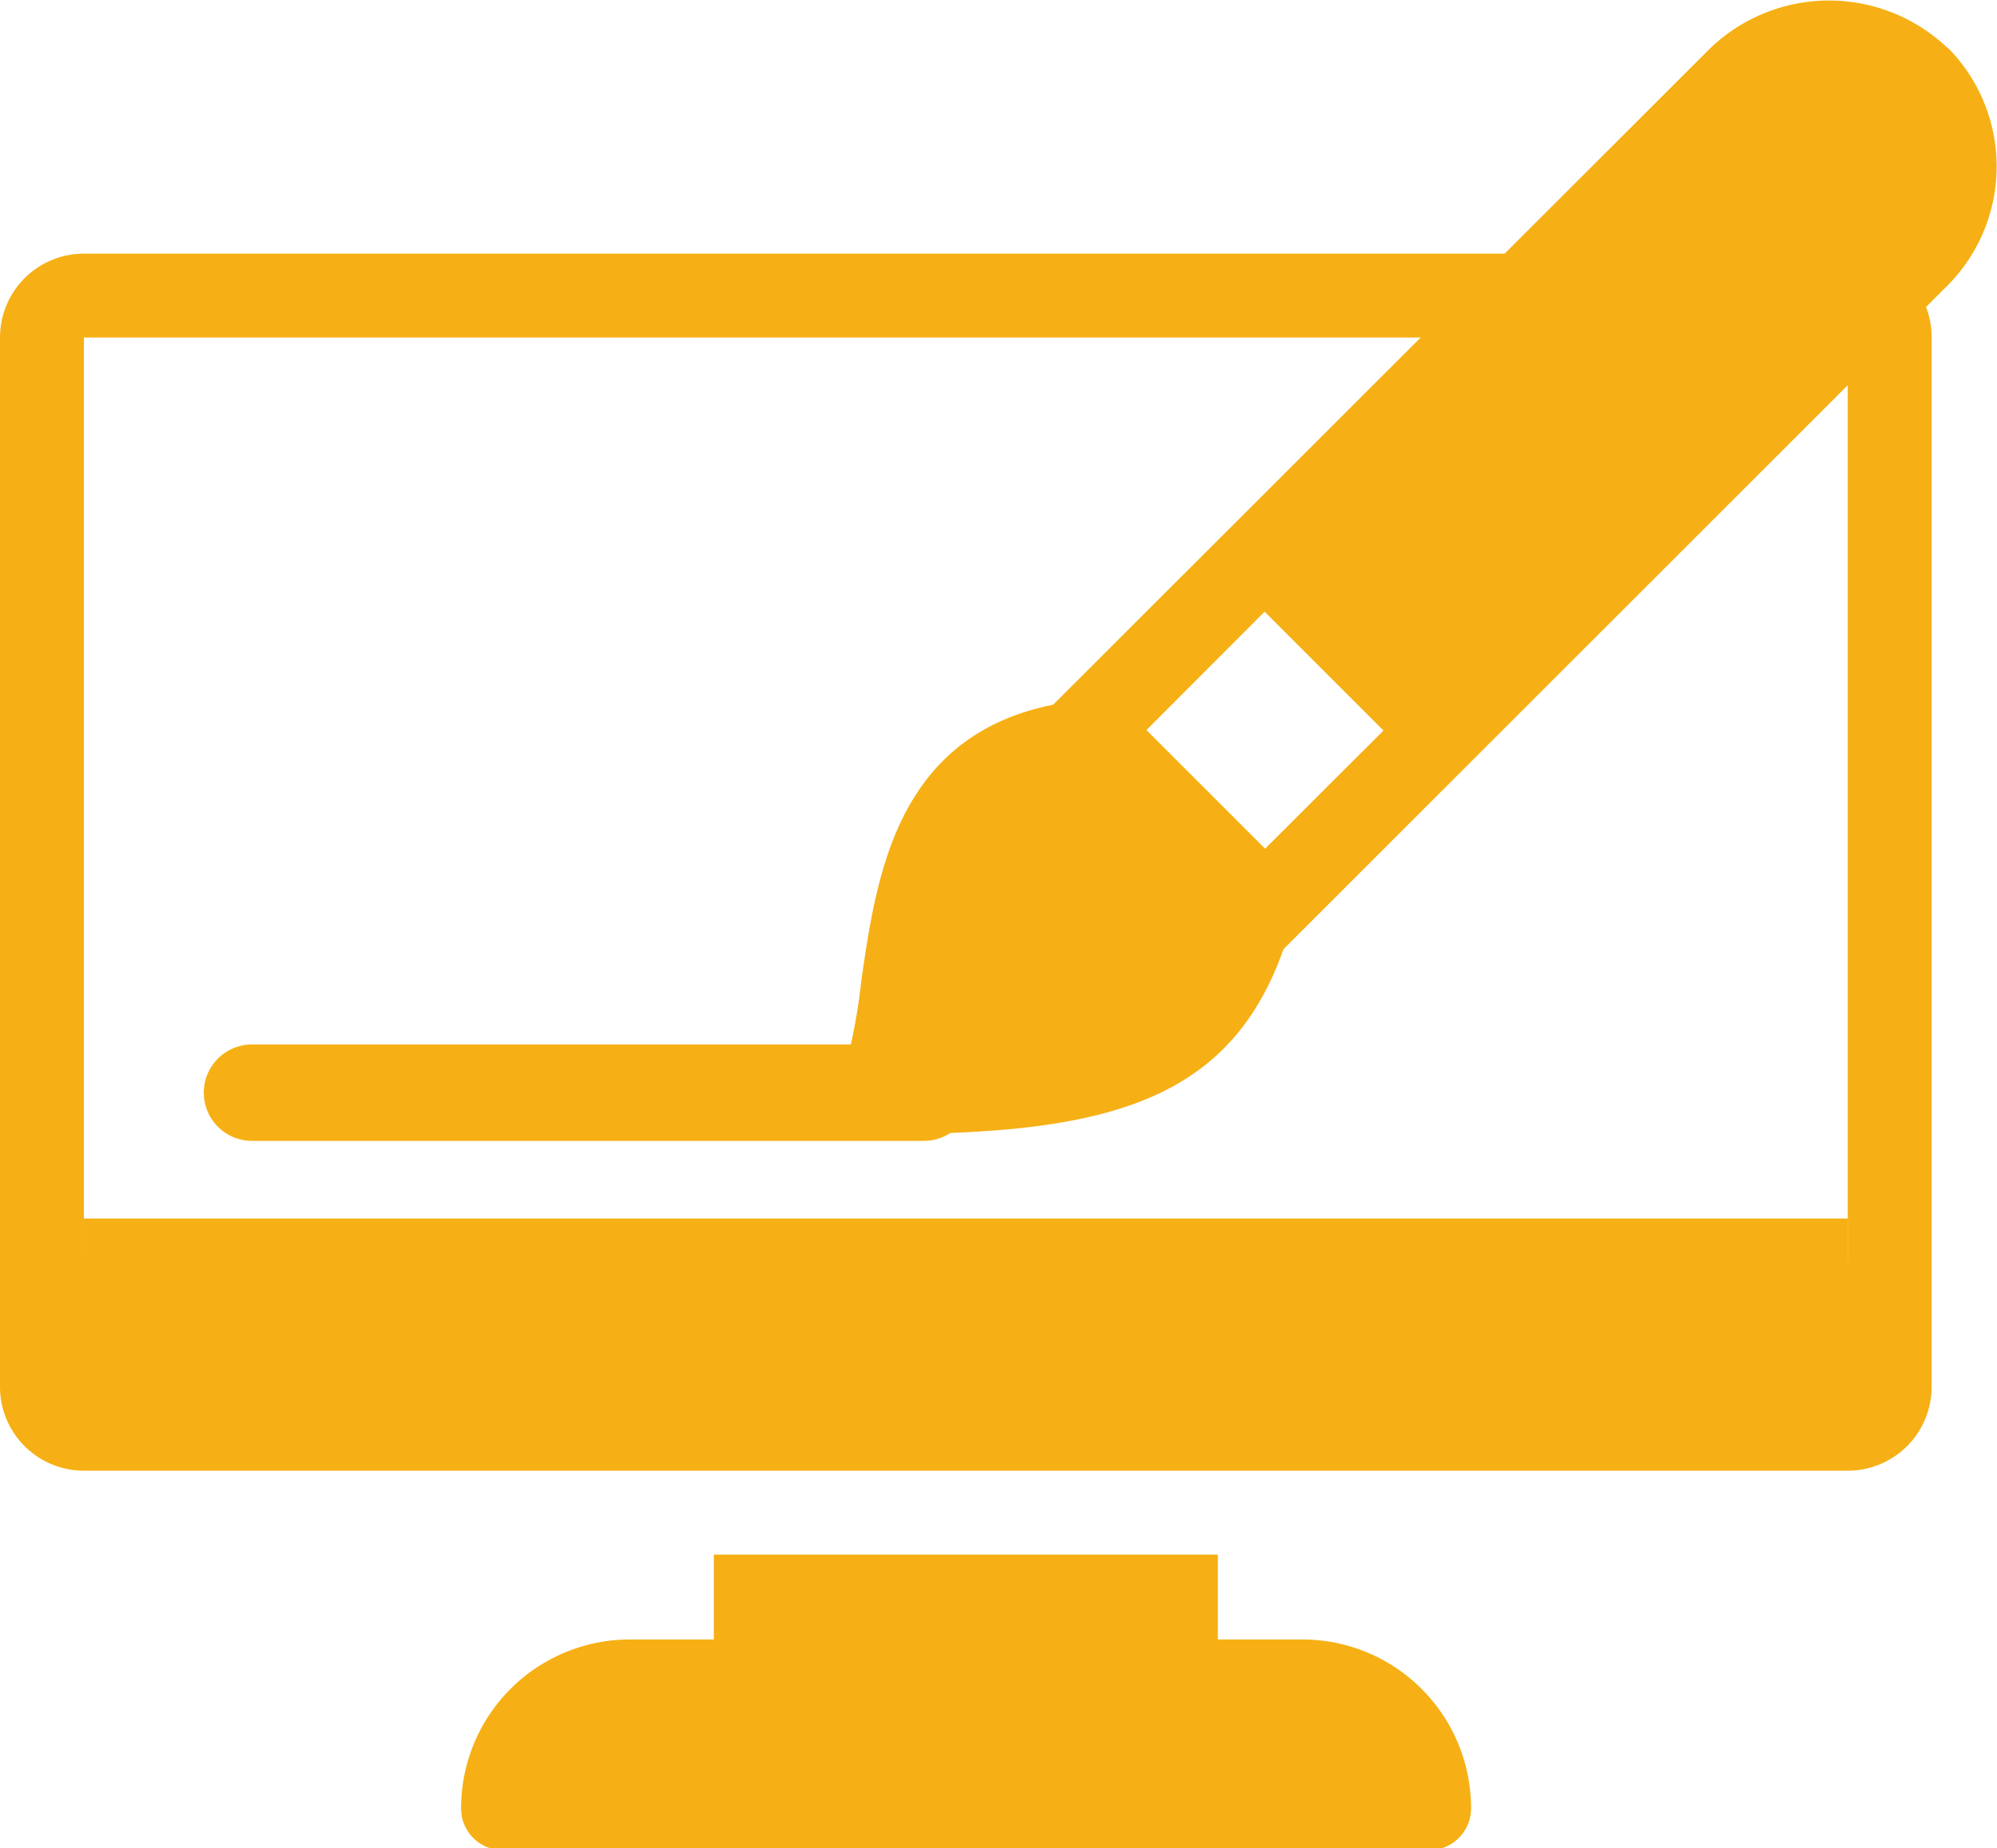
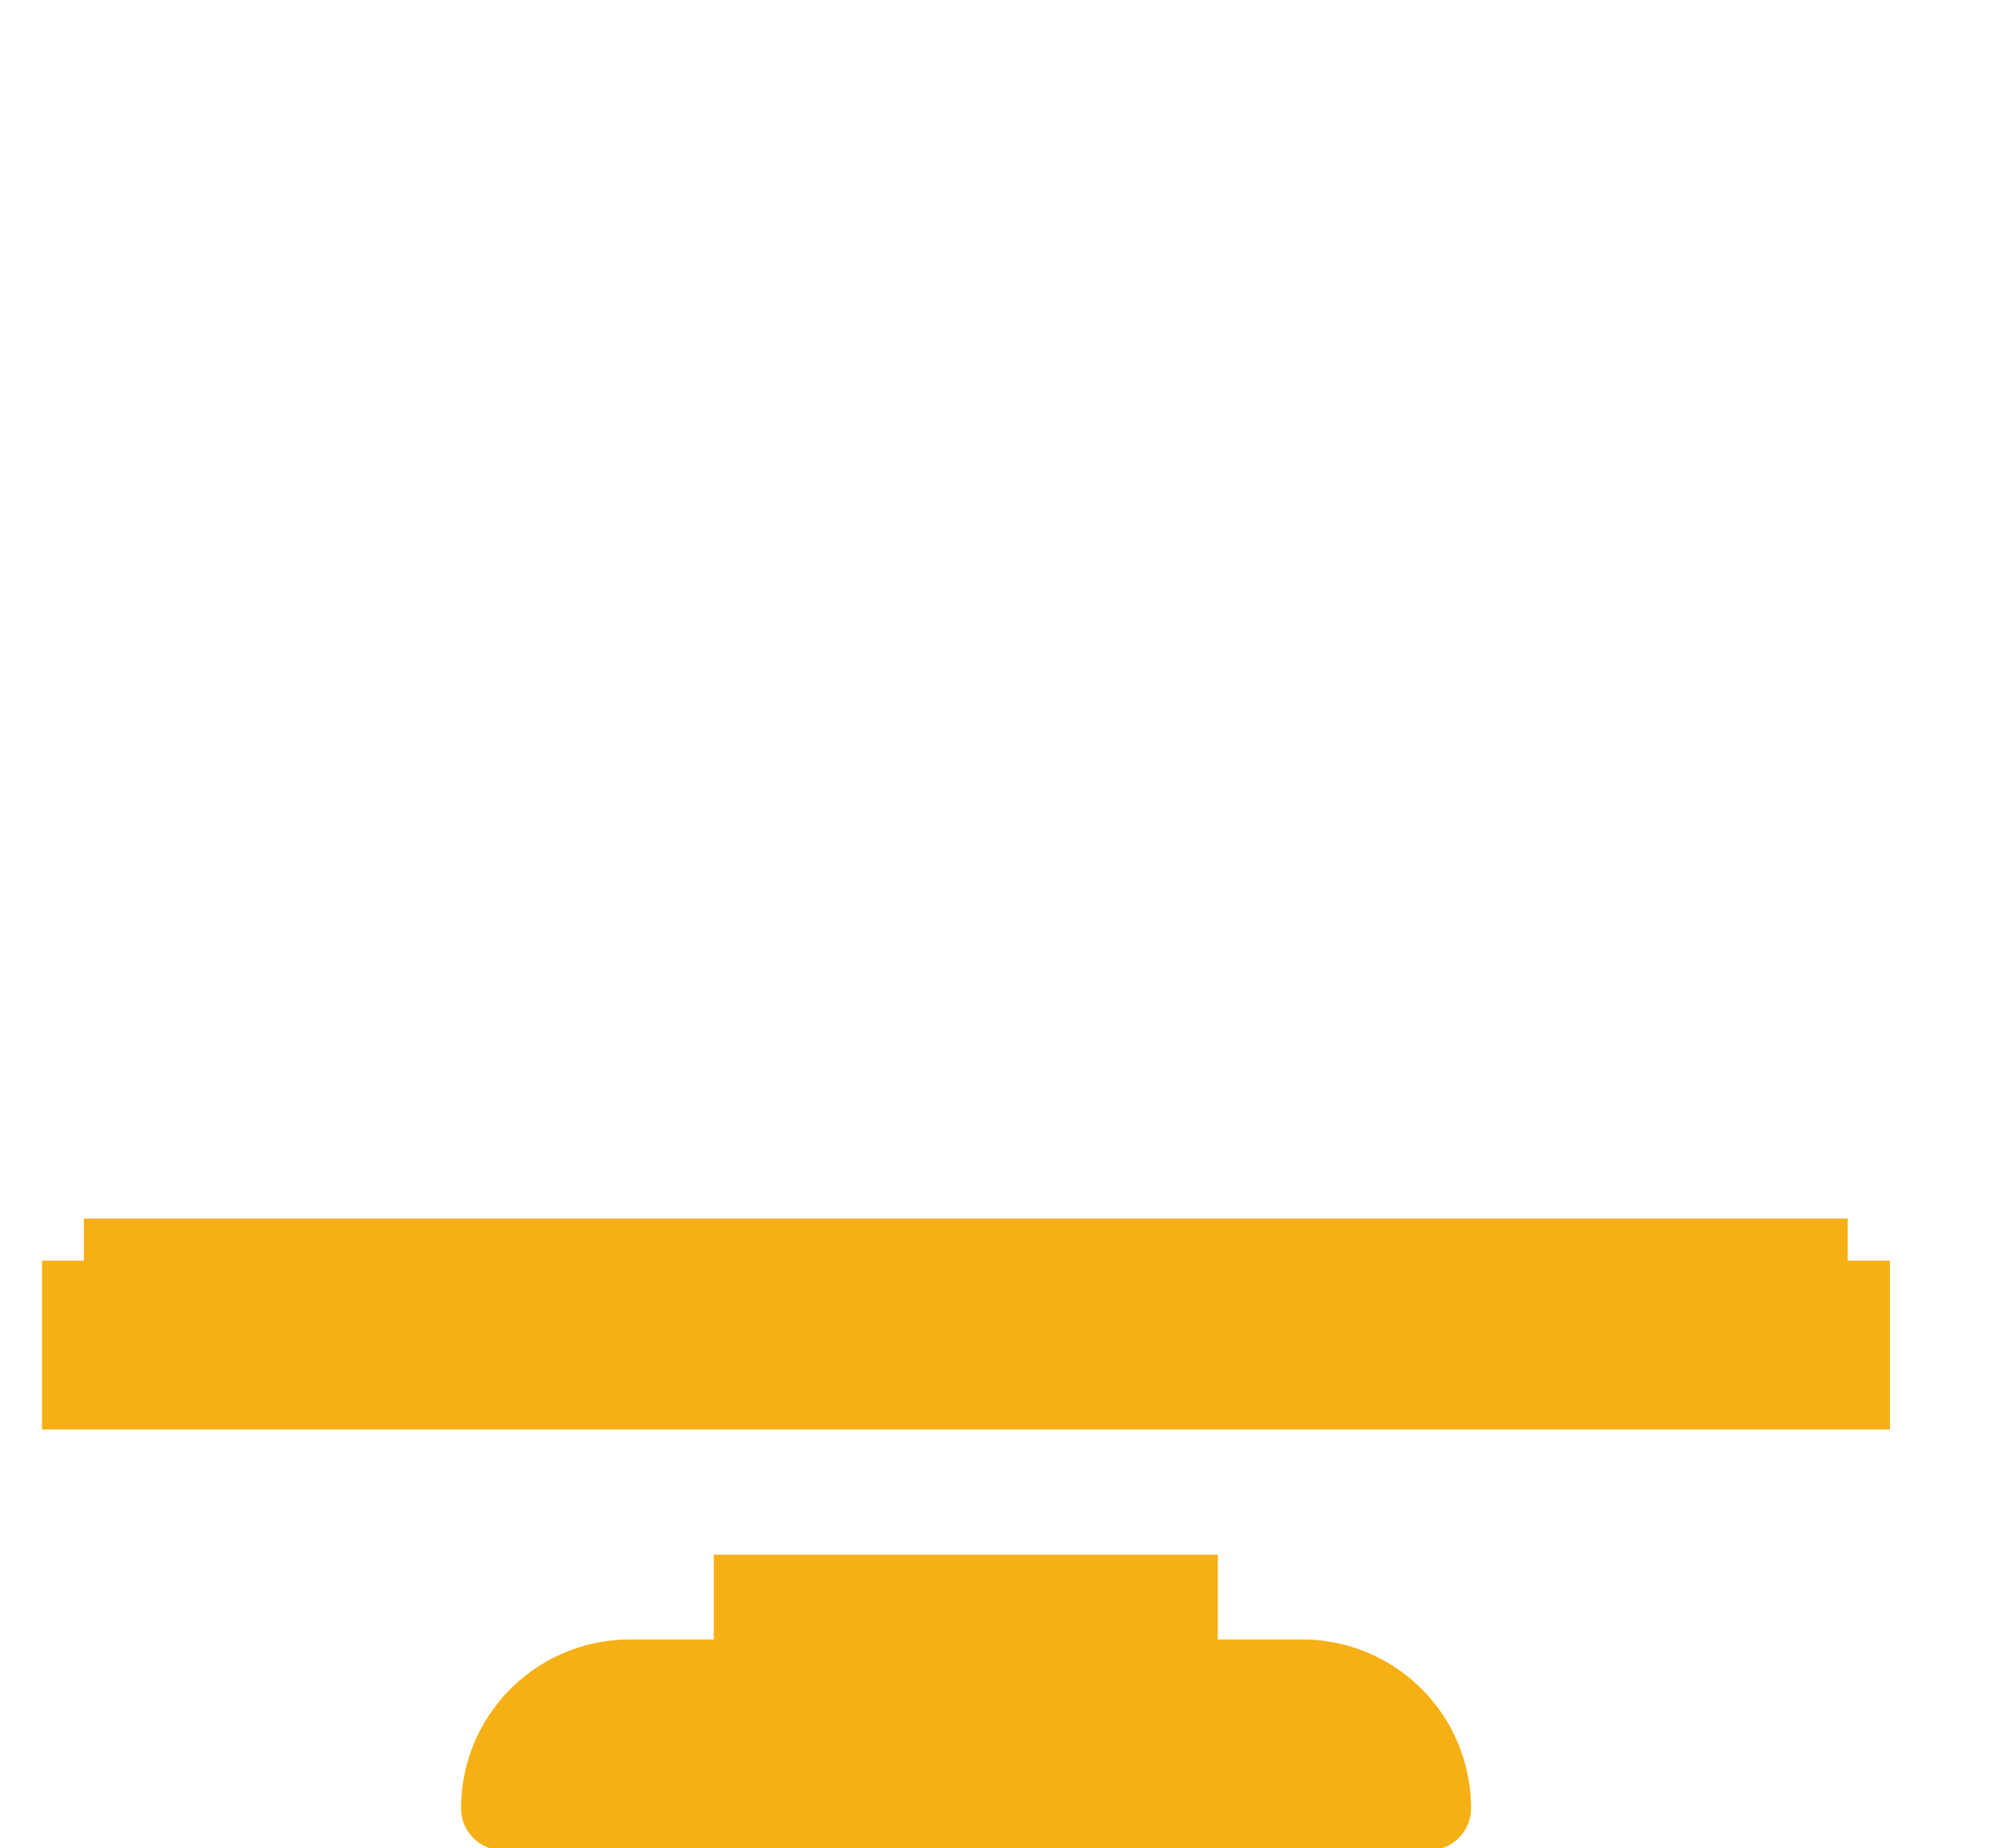
<svg xmlns="http://www.w3.org/2000/svg" viewBox="0 0 82.81 76.66">
  <defs>
    <style>.cls-1,.cls-2{fill:#f6b015;}.cls-1{fill-rule:evenodd;}.cls-3{fill:none;stroke:#f6b015;stroke-linecap:round;stroke-miterlimit:7.4;stroke-width:4px;}</style>
  </defs>
  <g id="Layer_2" data-name="Layer 2">
    <g id="Layer_23" data-name="Layer 23">
      <g id="surface31233">
        <path class="cls-1" d="M3.48,50.54H76.62V54H3.48Z" />
-         <path class="cls-2" d="M53.26,36l-6.51-6.51A1.75,1.75,0,0,0,45.4,29c-8.11.57-9,7-9.68,11.64a24.16,24.16,0,0,1-.8,4.11,1.73,1.73,0,0,0,1.65,2.29c9.86,0,15.23-1.45,17.15-9.37A1.73,1.73,0,0,0,53.26,36Z" />
-         <path class="cls-3" d="M38.31,45.32H10.45" />
-         <path class="cls-2" d="M79,11.46,76.41,14h.21V57.51H3.48V14H61.15l3.35-3.48h-61A3.48,3.48,0,0,0,0,14V57.51A3.48,3.48,0,0,0,3.48,61H76.62a3.48,3.48,0,0,0,3.48-3.48V14A3.44,3.44,0,0,0,79,11.46Z" />
        <path class="cls-2" d="M54,68H26.12a7,7,0,0,0-7,7,1.73,1.73,0,0,0,1.73,1.74H59.21A1.74,1.74,0,0,0,61,74.92,7,7,0,0,0,54,68Z" />
        <path class="cls-2" d="M1.74,52.29H78.37v7H1.74Z" />
        <path class="cls-2" d="M29.6,64.48H50.5V69.7H29.6Z" />
-         <path class="cls-2" d="M80.77,2a7.12,7.12,0,0,0-9.85,0L42.6,30.3l9.84,9.85L80.77,11.83a7,7,0,0,0,0-9.85ZM47.52,30.3l4.92-4.93,4.93,4.93-4.93,4.92Z" />
      </g>
    </g>
  </g>
</svg>